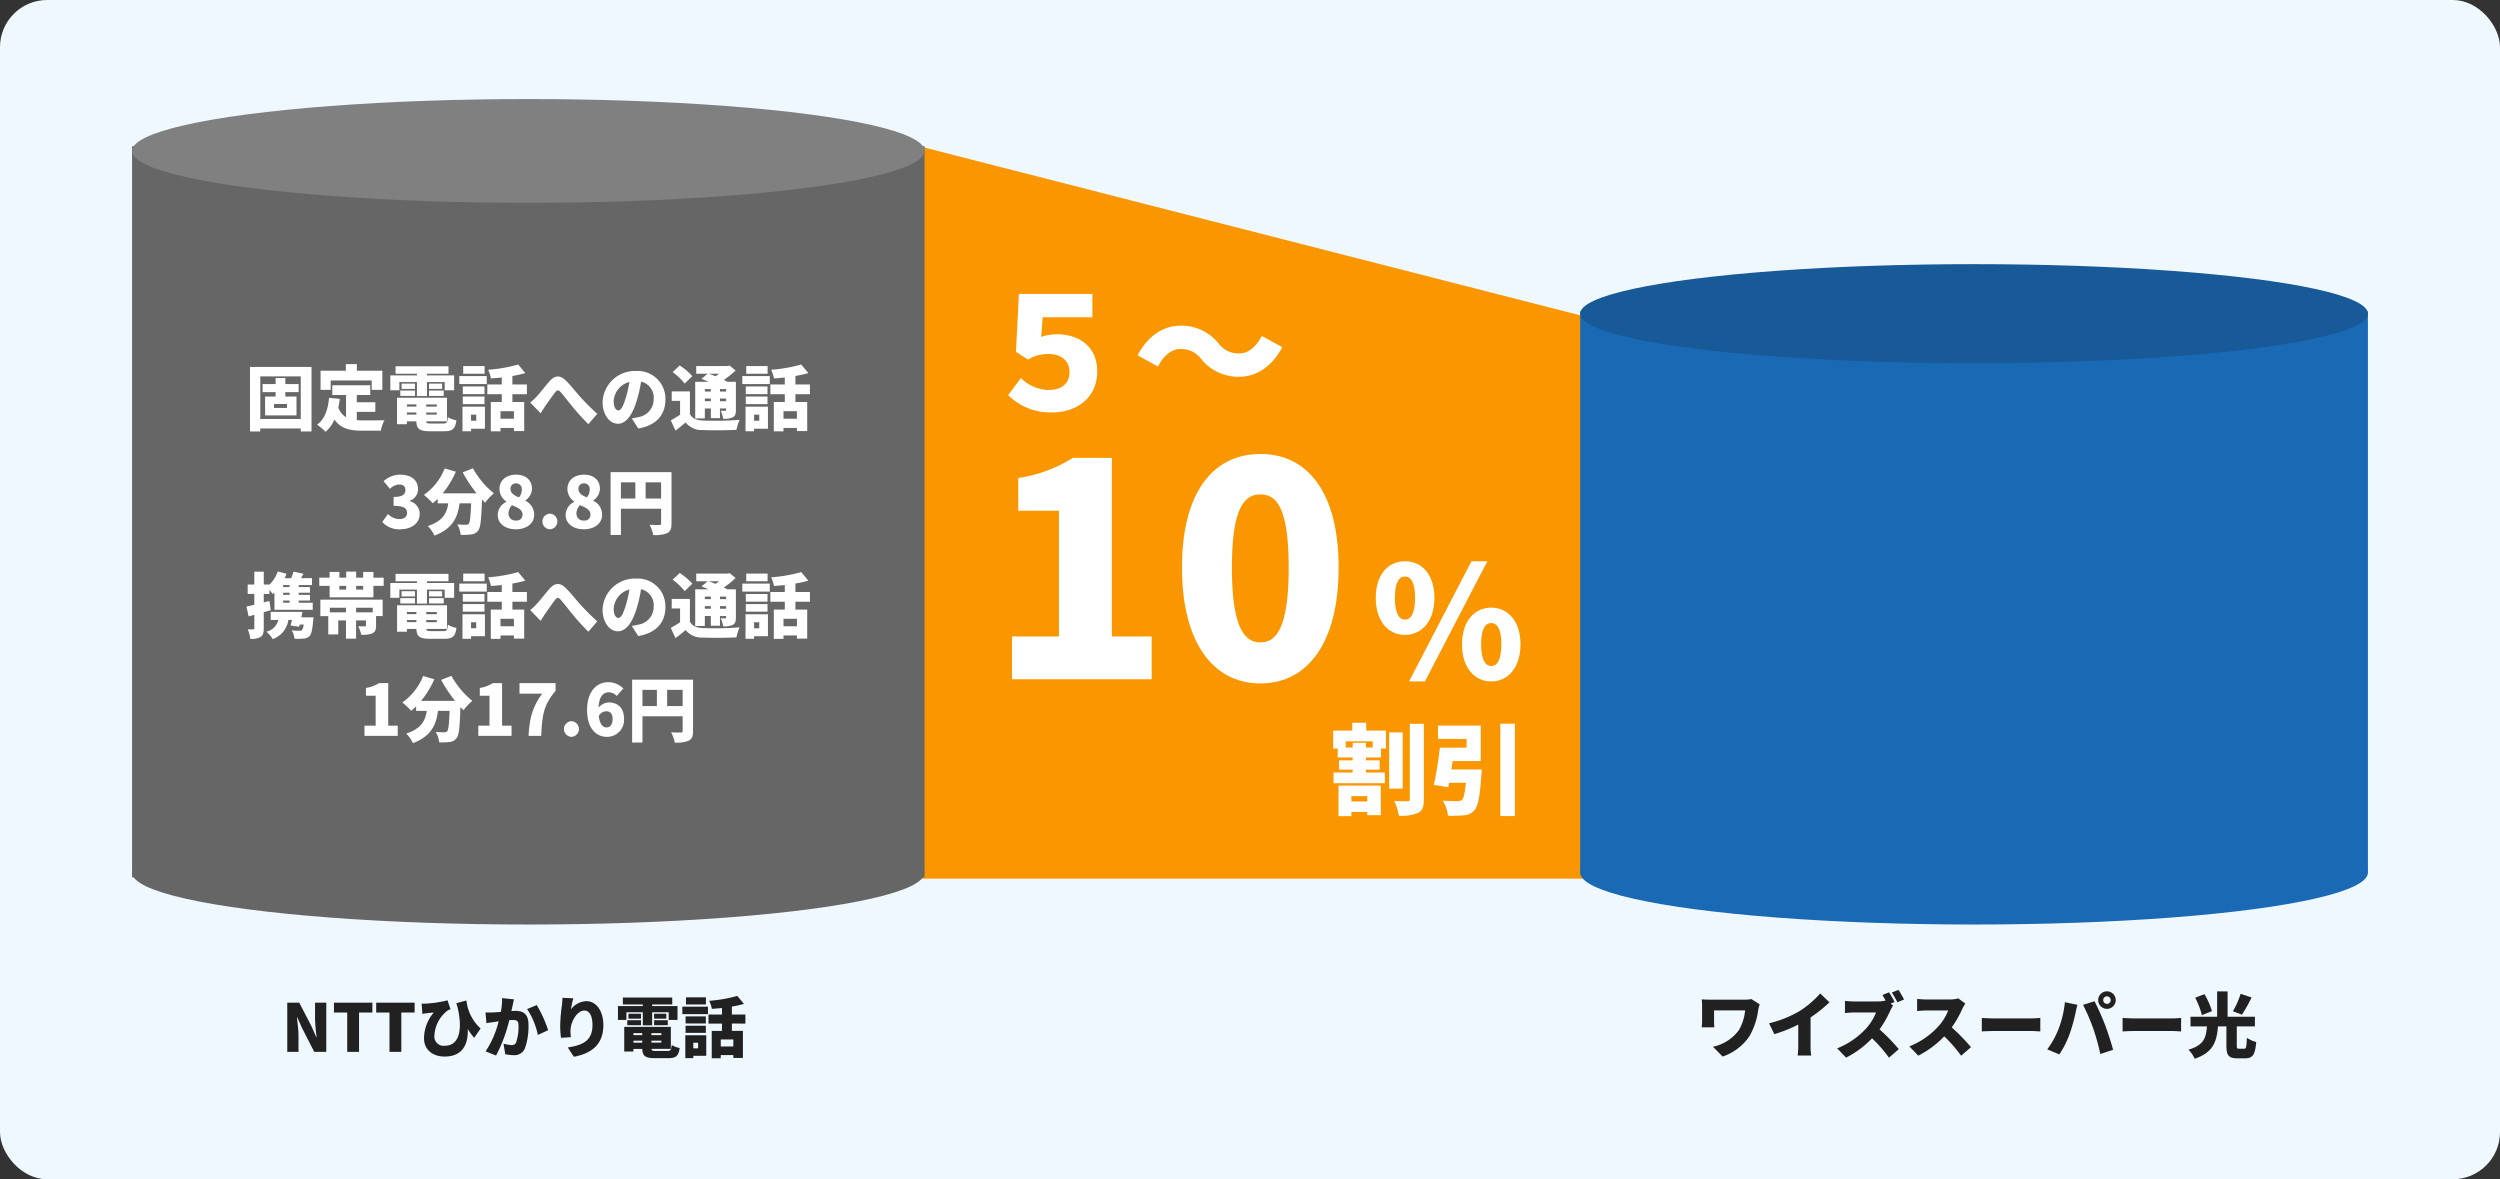
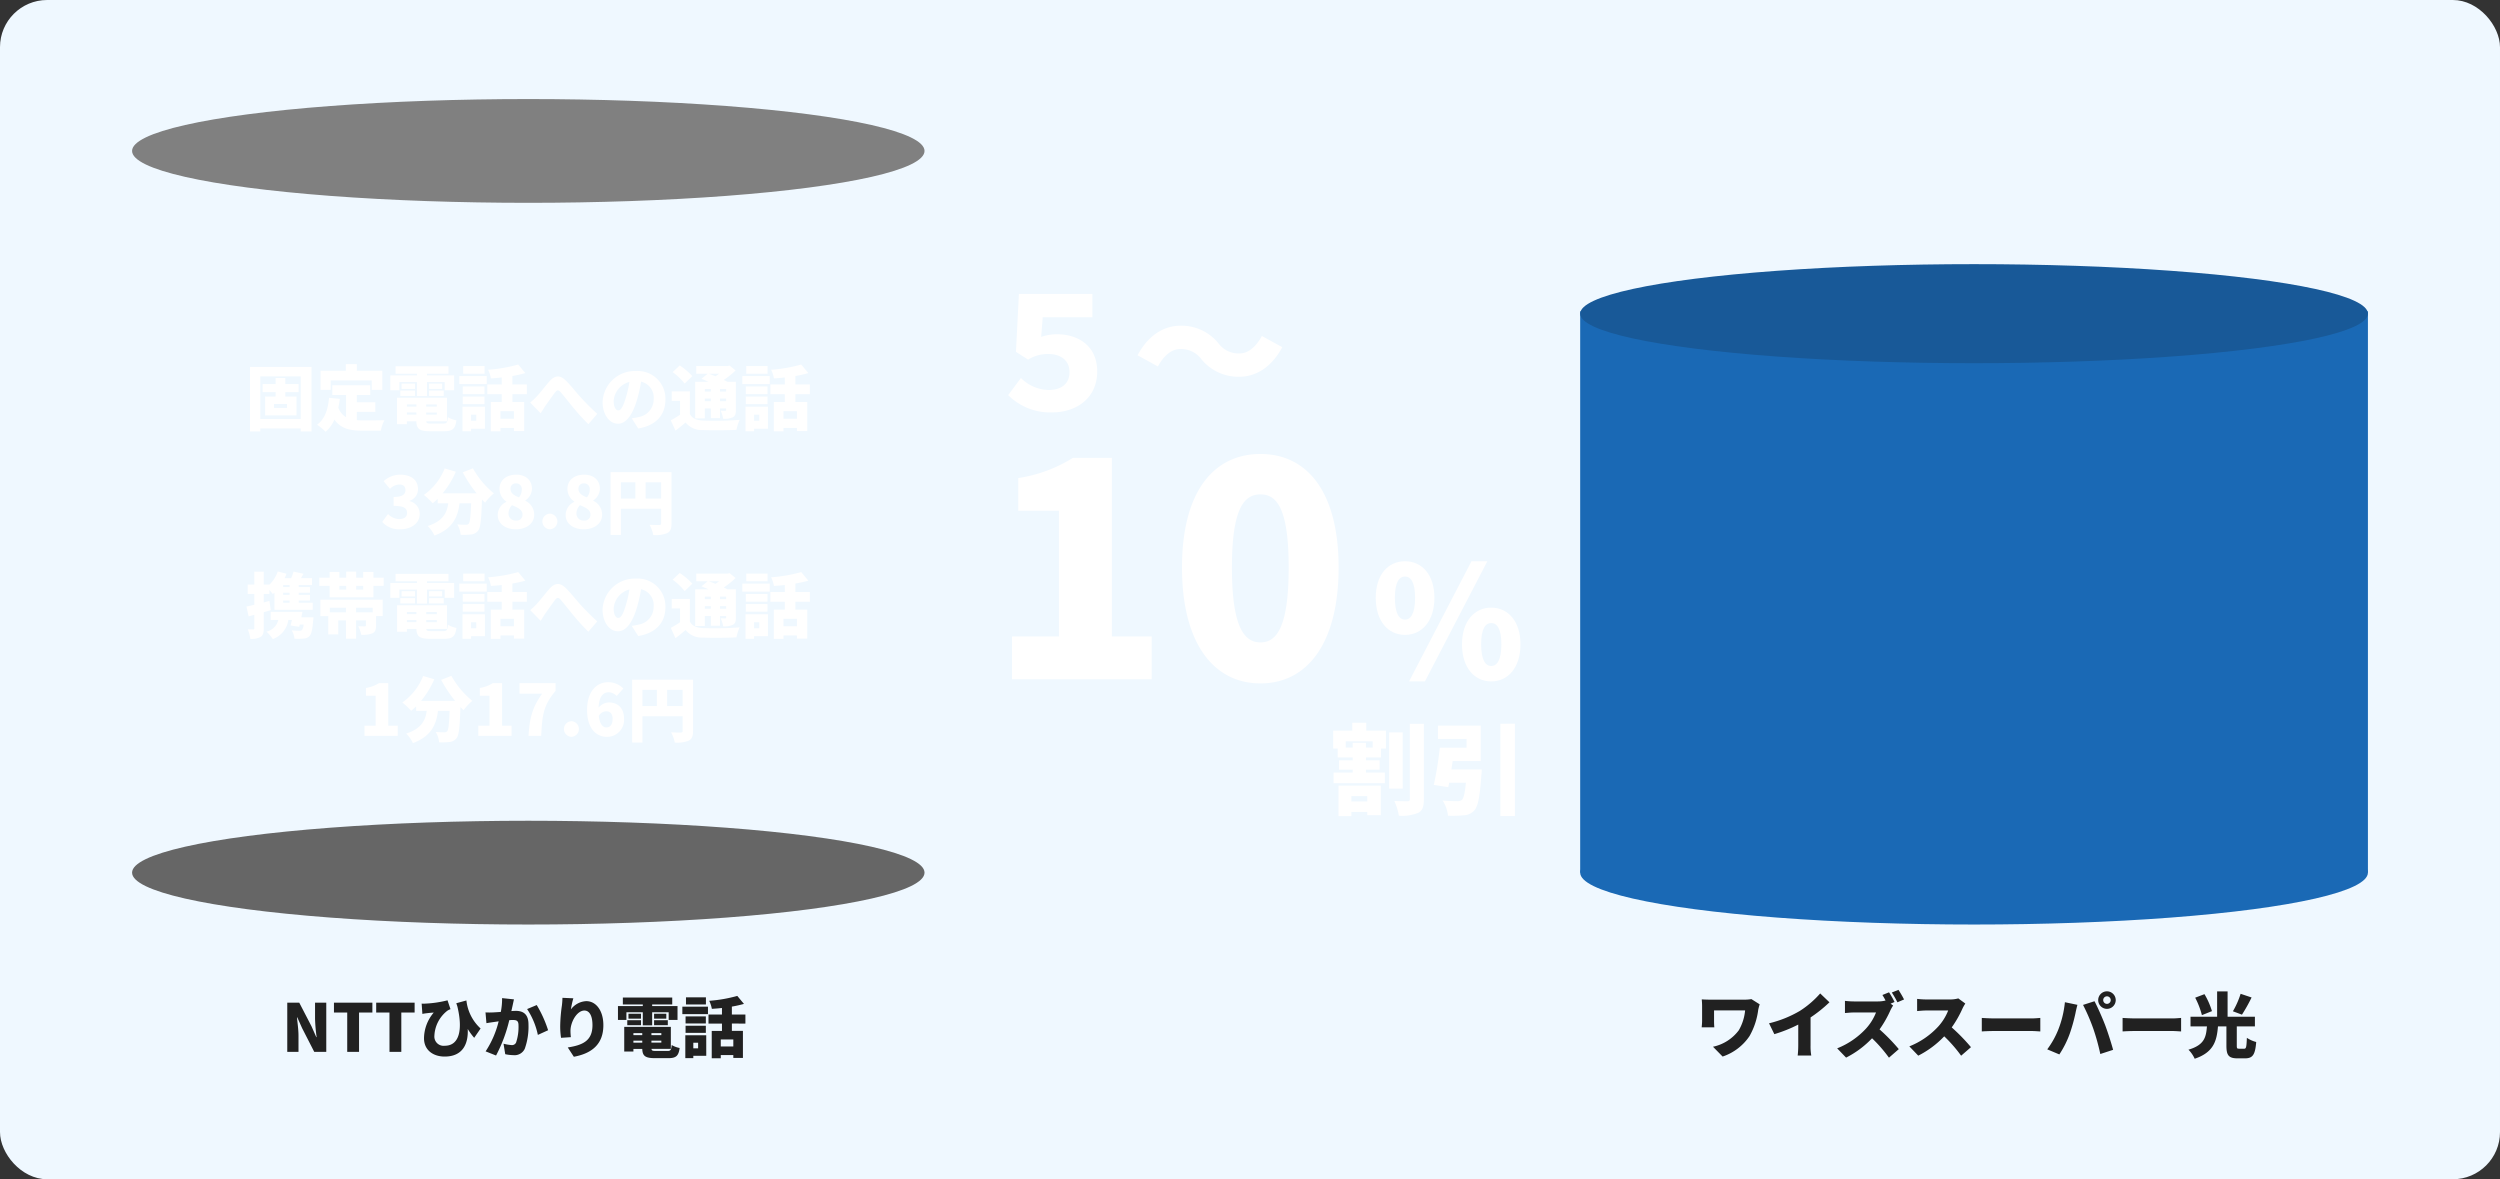
<svg xmlns="http://www.w3.org/2000/svg" width="530" height="250" viewBox="0 0 530 250">
  <rect x="0" y="0" width="530" height="250" fill="#333333" stroke="none" />
  <g transform="translate(-200 -798)">
    <rect width="530" height="250" rx="10" transform="translate(200 798)" fill="#eff8ff" />
    <g transform="translate(228 713)">
-       <path d="M4-.079,147.38,36.6,153.3,155.532H0Z" transform="translate(161.564 115.744)" fill="#fa9700" />
      <g transform="translate(0 105.956)">
-         <rect width="168" height="155" transform="translate(0 10.044)" fill="#666" />
        <ellipse cx="84" cy="11" rx="84" ry="11" transform="translate(0 0.044)" fill="gray" />
        <ellipse cx="84" cy="11" rx="84" ry="11" transform="translate(0 153.044)" fill="#666" />
      </g>
      <g transform="translate(306.595 191.622)">
        <rect width="167" height="119" transform="translate(0.404 -40.622)" fill="#1a69b5" />
        <ellipse cx="83.5" cy="10.5" rx="83.5" ry="10.5" transform="translate(0.404 -50.622)" fill="#185998" />
        <ellipse cx="83.5" cy="11" rx="83.5" ry="11" transform="translate(0.404 67.378)" fill="#1a69b5" />
      </g>
      <path d="M-51.15-3.525h-2.76V-4.35h2.76Zm2.46-3.345V-8.58h-2.82V-9.87h-2.055v1.29h-2.76v1.71h2.76v.93H-55.8v4.005h6.66V-5.94h-2.37v-.93Zm-8.13,5.7V-10.2h8.58v9.03Zm-2.175-11.04V1.47h2.175V.84h8.58v.63h2.28V-12.21Zm17.1,2.865h8.7V-7.35h2.25V-11.4h-5.4v-1.4h-2.34v1.4H-44.04v4.05H-41.9Zm5.535,6.66h3.93v-2.04h-3.93v-1.53h2.85v-2.07h-8.04v2.07h2.91v4.7a3.849,3.849,0,0,1-1.635-2.025,17.155,17.155,0,0,0,.315-1.86l-2.28-.225c-.225,2.5-.93,4.56-2.535,5.7a12.9,12.9,0,0,1,1.8,1.5A7.171,7.171,0,0,0-41.1-1.05c1.35,1.935,3.315,2.355,5.925,2.355h3.915a7.471,7.471,0,0,1,.765-2.22c-1.17.045-3.615.045-4.56.045A12.284,12.284,0,0,1-36.36-.93ZM-27.33-9h3.72v2.97h2.13V-9h3.75v1.74h2.01v-3.15h-5.76v-.36h4.56v-1.575H-28.14v1.575h4.53v.36h-5.64v3.15h1.92Zm6.285,2.94h3.12V-7.2h-3.12Zm0-2.61v1.125h2.775V-8.67Zm-2.97,0h-2.85v1.125h2.85Zm-3.12,2.61h3.12V-7.2h-3.12Zm1.4,3.51h2.01v.45h-2.01Zm2.01-1.71V-3.8h-2.01V-4.26ZM-19.4-3.8h-2.25V-4.26h2.25Zm-2.25,1.7v-.45h2.25v.45Zm1.05,1.89c-.78,0-1.005-.06-1.035-.465h4.395v-5.01h-10.59v5.61h2.085v-.6h2.01c.045,1.62.7,2.1,2.925,2.1h2.97c1.77,0,2.355-.5,2.595-2.31a5.522,5.522,0,0,1-1.8-.675c-.1,1.14-.255,1.35-.975,1.35ZM-9.27-12.39H-13.8v1.62h4.53ZM-11.04-2.085V-.81h-1.1V-2.085ZM-9.195-3.78H-13.95V1.425h1.815V.885h2.94Zm-4.7-.54h4.605V-5.94H-13.89Zm4.605-3.75H-13.89v1.62h4.605Zm-5.34-.51h5.82v-1.7h-5.82Zm11.58,7.35h-2.85V-2.82h2.85ZM-.3-6.435V-8.49H-3.375v-1.8A26.53,26.53,0,0,0-.63-10.905L-2.145-12.72A31.969,31.969,0,0,1-8.52-11.61a7.27,7.27,0,0,1,.6,1.83c.735-.045,1.515-.105,2.295-.2V-8.49h-3.06v2.055h3.06V-4.77H-7.95V1.44h2.055V.72h2.85v.66H-.87V-4.77h-2.5V-6.435Zm.7,1.77,2.22,2.28c.285-.435.63-1.02.99-1.56C4.2-4.755,5.16-6.15,5.7-6.84c.39-.495.675-.555,1.14-.045.7.81,1.815,2.235,2.715,3.33a46.5,46.5,0,0,0,3.18,3.48l1.89-2.19C13.155-3.585,11.985-4.8,11-5.88c-.84-.93-2.055-2.505-3.15-3.54-1.155-1.1-2.235-1.02-3.375.27-.96,1.1-2.055,2.55-2.7,3.21A11.884,11.884,0,0,1,.405-4.665ZM29.07-5.3a5.881,5.881,0,0,0-6.24-6.045,6.841,6.841,0,0,0-7.08,6.6c0,2.565,1.41,4.575,3.27,4.575,1.77,0,3.12-2.01,4.005-5.01A29.853,29.853,0,0,0,23.91-9.09a3.474,3.474,0,0,1,2.67,3.72A3.8,3.8,0,0,1,23.4-1.59a11.414,11.414,0,0,1-1.47.27L23.31.84C27.21.18,29.07-2.13,29.07-5.3ZM18.1-4.98a4.472,4.472,0,0,1,3.33-4.05,22.266,22.266,0,0,1-.765,3.375C20.13-3.915,19.68-3,19.08-3,18.555-3,18.1-3.675,18.1-4.98ZM38.7-7.515v.525H37.425v-.525Zm1.74-3.255a8.605,8.605,0,0,1-.75.54c-.5-.2-.99-.39-1.425-.54Zm1.5,3.255v.525H40.635v-.525ZM40.635-4.95v-.555H41.94v.555Zm-3.21,0v-.555H38.7v.555Zm0,1.545H38.7V-1.35h1.935V-3.405H41.94v.285c0,.15-.045.21-.21.21-.135,0-.6,0-.945-.015a6.547,6.547,0,0,1,.525,1.7,4.247,4.247,0,0,0,2.025-.3c.54-.285.675-.72.675-1.56V-9.06H42.225c-.225-.12-.495-.255-.78-.39a19.309,19.309,0,0,0,2.505-2.01L42.675-12.5l-.42.105H35.6v1.62h2.43l-1.32,1.08c.45.18.975.405,1.485.63H35.385v7.77h2.04ZM34.77-10.26a13.58,13.58,0,0,0-2.67-2.265l-1.5,1.41a13.3,13.3,0,0,1,2.55,2.43Zm-.51,3.24H30.405v2.01h1.77v2.925c-.645.45-1.35.855-1.965,1.2L31.2,1.29C32.04.66,32.7.12,33.345-.435a4.394,4.394,0,0,0,3.7,1.605c1.92.09,5.115.06,7.08-.045A9.977,9.977,0,0,1,44.805-.99a71.554,71.554,0,0,1-7.725.15c-1.41-.06-2.31-.435-2.82-1.38Zm16.47-5.37H46.2v1.62h4.53ZM48.96-2.085V-.81H47.865V-2.085ZM50.805-3.78H46.05V1.425h1.815V.885h2.94ZM46.11-4.32h4.6V-5.94h-4.6Zm4.6-3.75h-4.6v1.62h4.6Zm-5.34-.51h5.82v-1.7h-5.82Zm11.58,7.35H54.1V-2.82h2.85ZM59.7-6.435V-8.49H56.625v-1.8a26.531,26.531,0,0,0,2.745-.615L57.855-12.72a31.969,31.969,0,0,1-6.375,1.11,7.27,7.27,0,0,1,.6,1.83c.735-.045,1.515-.105,2.295-.2V-8.49h-3.06v2.055h3.06V-4.77H52.05V1.44H54.1V.72h2.85v.66H59.13V-4.77H56.625V-6.435ZM-27.15,22.21c2.22,0,4.125-1.17,4.125-3.255A2.76,2.76,0,0,0-25.17,16.24v-.075a2.562,2.562,0,0,0,1.785-2.46c0-2-1.515-3.075-3.825-3.075a5.245,5.245,0,0,0-3.465,1.38l1.35,1.635a2.9,2.9,0,0,1,2-.93c.825,0,1.275.42,1.275,1.185,0,.885-.6,1.455-2.505,1.455v1.89c2.34,0,2.85.57,2.85,1.53,0,.84-.675,1.275-1.71,1.275a3.473,3.473,0,0,1-2.325-1.08l-1.23,1.68A4.79,4.79,0,0,0-27.15,22.21ZM-13.9,10.135A27.983,27.983,0,0,0-10.95,14.59h-7.215A19.013,19.013,0,0,0-15.36,10l-2.37-.69a12.329,12.329,0,0,1-4.41,5.61,16.21,16.21,0,0,1,1.875,1.77,12.183,12.183,0,0,0,1.05-.945v.96h2.25c-.285,1.98-1.065,3.735-4.35,4.815a7.193,7.193,0,0,1,1.425,2.025c3.96-1.5,4.95-4,5.31-6.84h2.46c-.105,2.775-.24,4.02-.51,4.32a.739.739,0,0,1-.6.225c-.375,0-1.08-.015-1.83-.075a5.164,5.164,0,0,1,.72,2.205,14.019,14.019,0,0,0,2.22-.075,2.087,2.087,0,0,0,1.5-.84c.5-.63.66-2.355.8-6.57.225.24.45.465.66.675A11.075,11.075,0,0,1-7.3,14.59a18.322,18.322,0,0,1-4.44-5.31ZM-2.655,22.21c2.34,0,3.9-1.3,3.9-3.03A3.219,3.219,0,0,0-.63,16.165V16.09A3.075,3.075,0,0,0,.78,13.615C.78,11.8-.555,10.63-2.565,10.63c-2.055,0-3.54,1.155-3.54,3.015A3.232,3.232,0,0,0-4.65,16.33V16.4a3.072,3.072,0,0,0-1.83,2.82C-6.48,21-4.845,22.21-2.655,22.21Zm.675-6.765c-1.1-.435-1.785-.915-1.785-1.8a1.078,1.078,0,0,1,1.14-1.17,1.187,1.187,0,0,1,1.245,1.32A2.549,2.549,0,0,1-1.98,15.445Zm-.615,4.905A1.465,1.465,0,0,1-4.2,18.91a2.572,2.572,0,0,1,.75-1.815c1.365.585,2.22,1.005,2.22,1.98A1.207,1.207,0,0,1-2.595,20.35Zm7.17,1.86a1.659,1.659,0,0,0,0-3.315,1.659,1.659,0,0,0,0,3.315Zm7.17,0c2.34,0,3.9-1.3,3.9-3.03a3.219,3.219,0,0,0-1.875-3.015V16.09a3.075,3.075,0,0,0,1.41-2.475c0-1.815-1.335-2.985-3.345-2.985-2.055,0-3.54,1.155-3.54,3.015A3.232,3.232,0,0,0,9.75,16.33V16.4a3.072,3.072,0,0,0-1.83,2.82C7.92,21,9.555,22.21,11.745,22.21Zm.675-6.765c-1.1-.435-1.785-.915-1.785-1.8a1.078,1.078,0,0,1,1.14-1.17,1.187,1.187,0,0,1,1.245,1.32A2.549,2.549,0,0,1,12.42,15.445Zm-.615,4.905a1.465,1.465,0,0,1-1.6-1.44,2.572,2.572,0,0,1,.75-1.815c1.365.585,2.22,1.005,2.22,1.98A1.207,1.207,0,0,1,11.805,20.35ZM24.87,15.685V12.25h3.285v3.435ZM19.635,12.25h3.06v3.435h-3.06ZM30.36,10.09H17.445V23.41h2.19V17.845h8.52v3.09c0,.27-.1.36-.39.36s-1.275.015-2.055-.045a7.713,7.713,0,0,1,.78,2.175,6.615,6.615,0,0,0,2.955-.4c.69-.36.915-.945.915-2.055ZM-50.61,34.46h-1.365v-.42h1.365Zm0,1.65h-1.365v-.45h1.365Zm0,1.665h-1.365V37.31h1.365Zm-4.275-.375-1.2.315v-1.8h1.2v-.84c.285.315.57.66.72.87.12-.09.225-.195.345-.3v3.63H-45.7v-1.5h-2.97V37.31h2.385v-1.2h-2.385v-.45h2.385v-1.2h-2.385v-.42h2.82V32.57h-2.34c.165-.3.345-.615.525-.93l-2.1-.465a12.49,12.49,0,0,1-.51,1.4h-1.38c.15-.315.27-.63.39-.945l-1.845-.48a7.39,7.39,0,0,1-1.77,2.805v-.03h-1.2V31.19h-2v2.73h-1.41v2h1.41V38.21c-.615.15-1.185.285-1.665.375l.45,2.085,1.215-.33v2.85c0,.195-.06.24-.24.24a10.418,10.418,0,0,1-1.155-.015,7.679,7.679,0,0,1,.54,2.025,3.873,3.873,0,0,0,2.19-.42c.51-.33.66-.885.66-1.83v-3.4c.495-.15,1-.285,1.485-.435Zm6.765,3.48c.09-.39.165-.8.24-1.17h-6.735v1.71h1.62a3.331,3.331,0,0,1-2.52,2.49,7.765,7.765,0,0,1,1.35,1.575,5.084,5.084,0,0,0,3.3-4.065h.765c-.1.435-.21.84-.3,1.185l1.83.27c.045-.15.075-.315.12-.48h.81A2.161,2.161,0,0,1-48,43.58a.807.807,0,0,1-.525.135c-.315,0-.99-.015-1.635-.075a3.993,3.993,0,0,1,.585,1.77,15.1,15.1,0,0,0,1.92-.03,1.869,1.869,0,0,0,1.275-.54c.4-.42.615-1.365.765-3.24.045-.255.075-.72.075-.72Zm9.465-2.04v.975h-3.42V38.84Zm5.67.975H-36.51V38.84h3.525Zm-11.1.8h1.68v3.885h2.115v-2.97h1.635V45.4h2.145v-3.87h2.085v1.05c0,.165-.075.195-.27.21-.165,0-.885,0-1.365-.03a7.461,7.461,0,0,1,.645,1.815,5.727,5.727,0,0,0,2.34-.3c.615-.285.8-.765.8-1.665V40.61h1.4V37.13h-13.2Zm9.075-5.625h-1.485V34.2h1.485Zm-5.04-.78h1.44v.78h-1.44Zm7.215-1.74V31.25H-35.01v1.215h-1.485v-1.29H-38.61v1.29h-1.44V31.25h-2.07v1.215h-2.19V34.2h2.19v2.43h9.285V34.2h2.175v-1.74ZM-27.33,35h3.72v2.97h2.13V35h3.75v1.74h2.01V33.59h-5.76v-.36h4.56V31.655H-28.14V33.23h4.53v.36h-5.64v3.15h1.92Zm6.285,2.94h3.12V36.8h-3.12Zm0-2.61v1.125h2.775V35.33Zm-2.97,0h-2.85v1.125h2.85Zm-3.12,2.61h3.12V36.8h-3.12Zm1.4,3.51h2.01v.45h-2.01Zm2.01-1.71V40.2h-2.01V39.74Zm4.335.465h-2.25V39.74h2.25Zm-2.25,1.7v-.45h2.25v.45Zm1.05,1.89c-.78,0-1.005-.06-1.035-.465h4.395v-5.01h-10.59v5.61h2.085v-.6h2.01c.045,1.62.7,2.1,2.925,2.1h2.97c1.77,0,2.355-.495,2.595-2.31a5.522,5.522,0,0,1-1.8-.675c-.1,1.14-.255,1.35-.975,1.35ZM-9.27,31.61H-13.8v1.62h4.53Zm-1.77,10.305V43.19h-1.1V41.915Zm1.845-1.695H-13.95v5.2h1.815v-.54h2.94Zm-4.7-.54h4.605V38.06H-13.89Zm4.605-3.75H-13.89v1.62h4.605Zm-5.34-.51h5.82V33.725h-5.82Zm11.58,7.35h-2.85V41.18h2.85ZM-.3,37.565V35.51H-3.375v-1.8A26.532,26.532,0,0,0-.63,33.1L-2.145,31.28A31.969,31.969,0,0,1-8.52,32.39a7.27,7.27,0,0,1,.6,1.83c.735-.045,1.515-.105,2.295-.195V35.51h-3.06v2.055h3.06V39.23H-7.95v6.21h2.055v-.72h2.85v.66H-.87V39.23h-2.5V37.565Zm.7,1.77,2.22,2.28c.285-.435.63-1.02.99-1.56.585-.81,1.545-2.205,2.085-2.9.39-.495.675-.555,1.14-.045.7.81,1.815,2.235,2.715,3.33a46.5,46.5,0,0,0,3.18,3.48l1.89-2.19c-1.47-1.32-2.64-2.535-3.63-3.615-.84-.93-2.055-2.505-3.15-3.54-1.155-1.1-2.235-1.02-3.375.27-.96,1.1-2.055,2.55-2.7,3.21A11.883,11.883,0,0,1,.405,39.335Zm28.665-.63a5.881,5.881,0,0,0-6.24-6.045,6.841,6.841,0,0,0-7.08,6.6c0,2.565,1.41,4.575,3.27,4.575,1.77,0,3.12-2.01,4.005-5.01a29.853,29.853,0,0,0,.885-3.915,3.474,3.474,0,0,1,2.67,3.72,3.8,3.8,0,0,1-3.18,3.78,11.414,11.414,0,0,1-1.47.27l1.38,2.16C27.21,44.18,29.07,41.87,29.07,38.705ZM18.1,39.02a4.472,4.472,0,0,1,3.33-4.05,22.266,22.266,0,0,1-.765,3.375C20.13,40.085,19.68,41,19.08,41,18.555,41,18.1,40.325,18.1,39.02Zm20.6-2.535v.525H37.425v-.525Zm1.74-3.255a8.605,8.605,0,0,1-.75.54c-.5-.2-.99-.39-1.425-.54Zm1.5,3.255v.525H40.635v-.525ZM40.635,39.05v-.555H41.94v.555Zm-3.21,0v-.555H38.7v.555Zm0,1.545H38.7V42.65h1.935V40.6H41.94v.285c0,.15-.045.21-.21.21-.135,0-.6,0-.945-.015a6.547,6.547,0,0,1,.525,1.695,4.247,4.247,0,0,0,2.025-.3c.54-.285.675-.72.675-1.56V34.94H42.225c-.225-.12-.495-.255-.78-.39a19.31,19.31,0,0,0,2.505-2.01L42.675,31.5l-.42.105H35.6v1.62h2.43l-1.32,1.08c.45.18.975.405,1.485.63H35.385v7.77h2.04ZM34.77,33.74a13.581,13.581,0,0,0-2.67-2.265l-1.5,1.41a13.3,13.3,0,0,1,2.55,2.43Zm-.51,3.24H30.405v2.01h1.77v2.925c-.645.45-1.35.855-1.965,1.2l.99,2.175c.84-.63,1.5-1.17,2.145-1.725a4.394,4.394,0,0,0,3.7,1.6c1.92.09,5.115.06,7.08-.045a9.977,9.977,0,0,1,.675-2.115,71.553,71.553,0,0,1-7.725.15c-1.41-.06-2.31-.435-2.82-1.38Zm16.47-5.37H46.2v1.62h4.53ZM48.96,41.915V43.19H47.865V41.915Zm1.845-1.695H46.05v5.2h1.815v-.54h2.94Zm-4.695-.54h4.6V38.06h-4.6Zm4.6-3.75h-4.6v1.62h4.6Zm-5.34-.51h5.82V33.725h-5.82Zm11.58,7.35H54.1V41.18h2.85ZM59.7,37.565V35.51H56.625v-1.8A26.532,26.532,0,0,0,59.37,33.1L57.855,31.28a31.969,31.969,0,0,1-6.375,1.11,7.27,7.27,0,0,1,.6,1.83c.735-.045,1.515-.105,2.295-.195V35.51h-3.06v2.055h3.06V39.23H52.05v6.21H54.1v-.72h2.85v.66H59.13V39.23H56.625V37.565ZM-34.732,66h7.05V63.84h-2.01V54.825h-1.965a7.269,7.269,0,0,1-2.76,1.02v1.65h2.055V63.84h-2.37Zm16.26-11.865a27.983,27.983,0,0,0,2.955,4.455h-7.215A19.013,19.013,0,0,0-19.927,54l-2.37-.69a12.329,12.329,0,0,1-4.41,5.61,16.211,16.211,0,0,1,1.875,1.77,12.183,12.183,0,0,0,1.05-.945v.96h2.25c-.285,1.98-1.065,3.735-4.35,4.815a7.193,7.193,0,0,1,1.425,2.025c3.96-1.5,4.95-4,5.31-6.84h2.46c-.1,2.775-.24,4.02-.51,4.32a.739.739,0,0,1-.6.225c-.375,0-1.08-.015-1.83-.075a5.164,5.164,0,0,1,.72,2.2,14.019,14.019,0,0,0,2.22-.075,2.087,2.087,0,0,0,1.5-.84c.5-.63.66-2.355.8-6.57.225.24.45.465.66.675a11.075,11.075,0,0,1,1.86-1.98,18.322,18.322,0,0,1-4.44-5.31ZM-10.6,66h7.05V63.84h-2.01V54.825H-7.522a7.269,7.269,0,0,1-2.76,1.02v1.65h2.055V63.84H-10.6ZM.053,66H2.738c.2-4.365.465-6.48,3.045-9.54V54.825h-7.65V57.06h4.8C.833,59.97.263,62.325.053,66Zm9.09.21a1.659,1.659,0,0,0,0-3.315,1.659,1.659,0,0,0,0,3.315Zm7.38-5.415c.735,0,1.35.405,1.35,1.62,0,1.275-.6,1.8-1.305,1.8s-1.395-.555-1.62-2.415A1.805,1.805,0,0,1,16.522,60.795Zm.1,5.415A3.592,3.592,0,0,0,20.3,62.415c0-2.415-1.41-3.5-3.27-3.5a3,3,0,0,0-2.13,1.1c.1-2.43,1.02-3.255,2.175-3.255a2.527,2.527,0,0,1,1.665.78l1.41-1.575A4.459,4.459,0,0,0,16.9,54.63c-2.31,0-4.44,1.845-4.44,5.88C12.457,64.575,14.527,66.21,16.627,66.21Zm12.81-6.525V56.25h3.285v3.435ZM24.2,56.25h3.06v3.435H24.2Zm10.725-2.16H22.013V67.41H24.2V61.845h8.52v3.09c0,.27-.1.36-.39.36s-1.275.015-2.055-.045a7.713,7.713,0,0,1,.78,2.175,6.615,6.615,0,0,0,2.955-.405c.69-.36.915-.945.915-2.055Z" transform="translate(84 175)" fill="#fff" />
      <path d="M-48.1,0h2.38V-3.458c0-1.26-.21-2.688-.322-3.85h.07l1.022,2.282L-42.378,0h2.548V-10.43h-2.38v3.458a36.159,36.159,0,0,0,.336,3.85h-.07l-1.022-2.31-2.59-5H-48.1Zm12.712,0h2.506V-8.344h2.828V-10.43h-8.148v2.086h2.814Zm8.96,0h2.506V-8.344H-21.1V-10.43h-8.148v2.086h2.814Zm6.818-10.234.154,2.184c.336-.07.546-.1.868-.14.35-.042,1.092-.126,1.54-.14A8.514,8.514,0,0,0-19.11-2.9c0,2.66,2.1,3.892,4.368,3.892,3.948,0,5.054-2.828,4.9-5.852A13.243,13.243,0,0,0-8.47-2.982l1.358-1.974a9.445,9.445,0,0,1-3.01-5.95l-2.142.588c.07.224.154.448.224.672,1.218,5.054.364,8.344-2.66,8.344a1.957,1.957,0,0,1-2.212-2.086,7.129,7.129,0,0,1,2.744-5.334,3.764,3.764,0,0,1,.672-.336l-.63-1.876a23.2,23.2,0,0,1-4.676.7A7.855,7.855,0,0,1-19.614-10.234Zm19.572-.9-2.52-.266A14.172,14.172,0,0,1-2.828-8.47c-.63.042-1.2.084-1.61.1a15.98,15.98,0,0,1-1.638,0l.2,2.282c.462-.084,1.274-.2,1.722-.266.2-.028.5-.07.868-.126A20.336,20.336,0,0,1-6.048-.112L-3.836.77a31.322,31.322,0,0,0,2.8-7.49q.42-.042.672-.042C.5-6.762.924-6.636.924-5.614a10.4,10.4,0,0,1-.518,3.64.948.948,0,0,1-.952.532,9.105,9.105,0,0,1-1.708-.294L-1.89.49a8.509,8.509,0,0,0,1.708.2A2.383,2.383,0,0,0,2.254-.672a13.967,13.967,0,0,0,.784-5.166c0-2.1-1.064-2.856-2.674-2.856-.252,0-.574.014-.952.042.084-.364.168-.756.252-1.134S-.14-10.71-.042-11.13Zm4.83,1.2-2.044.854A15.781,15.781,0,0,1,5.026-3.6L7.2-4.592A25.528,25.528,0,0,0,4.788-9.926Zm7.756-1.428-2.31-.1a15.567,15.567,0,0,1-.112,1.61,33.883,33.883,0,0,0-.364,4.466A16.538,16.538,0,0,0,9.94-2.982l2.086-.14a11.754,11.754,0,0,1-.084-1.344c0-1.848,1.358-4.3,2.954-4.3.994,0,1.708.98,1.708,3.108,0,3.318-2.086,4.228-5.236,4.718l1.288,1.974c3.85-.714,6.258-2.688,6.258-6.692,0-3.164-1.61-5.1-3.612-5.1A4.3,4.3,0,0,0,12.026-9,20.567,20.567,0,0,1,12.544-11.354ZM23.8-8.4h3.472v2.772H29.26V-8.4h3.5v1.624h1.876v-2.94H29.26v-.336h4.256v-1.47H23.044v1.47h4.228v.336H22.008v2.94H23.8Zm5.866,2.744h2.912V-6.72H29.666Zm0-2.436v1.05h2.59v-1.05Zm-2.772,0h-2.66v1.05h2.66ZM23.982-5.656h2.912V-6.72H23.982Zm1.3,3.276H27.16v.42H25.284Zm1.876-1.6v.434H25.284v-.434Zm4.046.434h-2.1v-.434h2.1Zm-2.1,1.582v-.42h2.1v.42ZM30.086-.2c-.728,0-.938-.056-.966-.434h4.1V-5.306H23.338V-.07h1.946V-.63H27.16c.042,1.512.658,1.96,2.73,1.96h2.772c1.652,0,2.2-.462,2.422-2.156a5.154,5.154,0,0,1-1.68-.63c-.1,1.064-.238,1.26-.91,1.26Zm10.57-11.368H36.428v1.512h4.228ZM39-1.946v1.19H37.982v-1.19Zm1.722-1.582H36.288V1.33h1.694v-.5h2.744Zm-4.382-.5h4.3V-5.544h-4.3Zm4.3-3.5h-4.3V-6.02h4.3Zm-4.984-.476H41.09V-9.59H35.658Zm10.808,6.86h-2.66V-2.632h2.66Zm2.562-4.858V-7.924h-2.87V-9.6a24.762,24.762,0,0,0,2.562-.574l-1.414-1.694a29.838,29.838,0,0,1-5.95,1.036,6.785,6.785,0,0,1,.56,1.708c.686-.042,1.414-.1,2.142-.182v1.386H41.2v1.918h2.856v1.554h-2.17v5.8h1.918V.672h2.66v.616H48.5v-5.74H46.158V-6.006Z" transform="translate(81 308)" fill="#212121" />
      <path d="M-45.945-10.08-47.7-11.19a9.679,9.679,0,0,1-1.695.12h-6.87c-.72,0-1.455-.03-1.965-.06.045.435.075.96.075,1.4v3.15c0,.465-.045.87-.09,1.38h2.685a13.2,13.2,0,0,1-.06-1.38v-2.22h6.585A10.255,10.255,0,0,1-50.37-4.59a9.2,9.2,0,0,1-5.475,3.5L-53.805.99a11.152,11.152,0,0,0,5.7-4.335A15.032,15.032,0,0,0-46.26-8.9,9.97,9.97,0,0,1-45.945-10.08Zm1.98,4.02,1.125,2.3A29.785,29.785,0,0,0-37.77-5.79v4.395A20.252,20.252,0,0,1-37.89.78h2.88a11.2,11.2,0,0,1-.15-2.175v-5.91a28.868,28.868,0,0,0,4.005-3.21L-33.12-12.39A20.173,20.173,0,0,1-37.41-8.7,23.774,23.774,0,0,1-43.965-6.06Zm25.44-6.57-1.41.57c.225.345.465.765.675,1.17a6.687,6.687,0,0,1-1.68.195h-5.01a17.805,17.805,0,0,1-1.92-.12v2.58c.42-.03,1.245-.12,1.92-.12h4.665a11,11,0,0,1-2.1,3.39A16.726,16.726,0,0,1-29.52-.75l1.89,1.965a20.1,20.1,0,0,0,5.505-4.1A29.781,29.781,0,0,1-18.54,1.23l2.085-1.815a39.963,39.963,0,0,0-4.08-4.185A23.249,23.249,0,0,0-18.27-8.73a8.4,8.4,0,0,1,.615-1.1l-.54-.39.84-.36A20.342,20.342,0,0,0-18.525-12.63Zm2-.525-1.41.57a18.9,18.9,0,0,1,1.185,2.07l1.41-.6A21.41,21.41,0,0,0-16.53-13.155Zm14.175,2.91L-3.84-11.34a6.346,6.346,0,0,1-1.8.225h-5.01a17.8,17.8,0,0,1-1.92-.12v2.58c.42-.03,1.245-.12,1.92-.12h4.665a11,11,0,0,1-2.1,3.39A16.726,16.726,0,0,1-14.22-1.17L-12.33.8A20.1,20.1,0,0,0-6.825-3.3,29.781,29.781,0,0,1-3.24.81L-1.155-1A39.963,39.963,0,0,0-5.235-5.19,23.249,23.249,0,0,0-2.97-9.15,8.4,8.4,0,0,1-2.355-10.245ZM1.14-7.2v2.865c.615-.045,1.74-.09,2.595-.09H11.7c.615,0,1.455.075,1.845.09V-7.2c-.435.03-1.17.105-1.845.105H3.735C3-7.1,1.74-7.155,1.14-7.2Zm25.74-3.78a.8.8,0,0,1,.8-.8.8.8,0,0,1,.795.8.8.8,0,0,1-.795.8A.8.8,0,0,1,26.88-10.98Zm-1.065,0a1.869,1.869,0,0,0,1.86,1.86,1.869,1.869,0,0,0,1.86-1.86,1.869,1.869,0,0,0-1.86-1.86A1.869,1.869,0,0,0,25.815-10.98ZM17.37-4.755A18.288,18.288,0,0,1,15.015-.54L17.58.54a20.6,20.6,0,0,0,2.2-4.38,36.13,36.13,0,0,0,1.23-4.41c.06-.345.27-1.245.405-1.725l-2.655-.555A21.7,21.7,0,0,1,17.37-4.755Zm7.41-.165A46.914,46.914,0,0,1,26.265.45L28.98-.435C28.56-2,27.765-4.44,27.27-5.73c-.525-1.365-1.59-3.81-2.235-5.01l-2.43.78A41.578,41.578,0,0,1,24.78-4.92ZM30.99-7.2v2.865c.615-.045,1.74-.09,2.595-.09H41.55c.615,0,1.455.075,1.845.09V-7.2c-.435.03-1.17.105-1.845.105H33.585C32.85-7.1,31.59-7.155,30.99-7.2Zm25.02-5.115A18.013,18.013,0,0,1,54.375-8.61l1.92.72a34.572,34.572,0,0,0,2.04-3.645ZM49.935-8.64a16.051,16.051,0,0,0-1.59-3.6l-1.965.75a17.342,17.342,0,0,1,1.425,3.7Zm5.76,7.965c-.435,0-.495-.075-.495-.645V-5.4h3.84V-7.455H53.25v-5.37H51.03v5.37H45.39V-5.4h3.48c-.18,2.25-.51,3.93-3.915,4.935a6.649,6.649,0,0,1,1.32,1.92C50.31.09,50.955-2.325,51.21-5.4H53v4.1c0,2,.465,2.67,2.355,2.67h1.59c1.62,0,2.16-.75,2.37-3.465a6.559,6.559,0,0,1-1.98-.885c-.075,2-.15,2.31-.585,2.31Z" transform="translate(391 308)" fill="#212121" />
      <path d="M-16.962.429c5.181,0,9.57-3.036,9.57-8.679,0-5.478-4.092-7.887-8.514-7.887a10.439,10.439,0,0,0-3.366.561l.33-4.158H-8.415v-4.95H-23.991l-.627,12.276,2.574,1.65a7.778,7.778,0,0,1,4.356-1.188c2.343,0,4.422,1.188,4.422,3.828,0,2.607-1.881,3.795-4.422,3.795a8.477,8.477,0,0,1-5.874-2.541l-2.706,3.63A12.58,12.58,0,0,0-16.962.429ZM14.685-10.857A10.088,10.088,0,0,0,22.7-7.128c3.564,0,6.864-2.013,9.141-6.27l-4.323-2.376c-1.188,2.211-2.838,3.7-4.719,3.7a5.264,5.264,0,0,1-4.488-2.145A10.088,10.088,0,0,0,10.3-17.952c-3.564,0-6.864,2.013-9.141,6.27L5.478-9.306C6.666-11.517,8.316-13,10.2-13A5.305,5.305,0,0,1,14.685-10.857Z" transform="translate(212 172)" fill="#fff" />
      <path d="M-13.146-2.226v1.134h-3.36V-2.226Zm-6.09,4.242h2.73V1.134h3.36v.693h2.877V-4.452h-8.967Zm7.245-14.532h-1.428v-1.008h-2.814v1.008H-17.7v-1.323h5.712Zm-1.365-5.271h-2.961v1.68H-20.37v3.8h.966v1.89h3.171v.609h-2.9v1.974h2.9v.609h-4.053v2.268H-9.408V-7.224h-4.011v-.609h2.9V-9.807h-2.9v-.609h3.192v-1.89h1.05v-3.8h-4.179Zm7.728,2.058H-8.5V-3.822h2.877Zm1.512-1.827V-1.617c0,.357-.147.483-.5.483-.42,0-1.638,0-2.793-.063a11.927,11.927,0,0,1,.966,3.129,9.026,9.026,0,0,0,4.1-.609c.924-.483,1.2-1.3,1.2-2.919v-15.96ZM4.7-7.875c.084-.588.168-1.176.273-1.785H10.92v-7.518H1.848v2.835H7.917V-12.5H2.247A74.859,74.859,0,0,1,.966-4.6l3.066.483.189-.945H7.77c-.21,2.205-.483,3.339-.861,3.654a1.488,1.488,0,0,1-.966.252c-.588,0-1.911-.021-3.108-.126A7.139,7.139,0,0,1,3.969,1.932a25.683,25.683,0,0,0,3.3-.084A3.165,3.165,0,0,0,9.576.777c.777-.861,1.155-2.94,1.47-7.413.063-.4.084-1.239.084-1.239Zm10.374-9.7V2h3.087V-17.577Z" transform="translate(275 256)" fill="#fff" />
      <path d="M-9.141-9.405c3.6,0,6.237-2.937,6.237-7.854s-2.64-7.755-6.237-7.755-6.2,2.838-6.2,7.755S-12.738-9.405-9.141-9.405Zm0-3.234c-1.155,0-2.145-1.188-2.145-4.62s.99-4.521,2.145-4.521S-7-20.691-7-17.259-7.986-12.639-9.141-12.639Zm.858,13.1h3.366L8.316-25.014H4.95Zm17.424,0c3.564,0,6.2-2.937,6.2-7.854s-2.64-7.788-6.2-7.788-6.2,2.871-6.2,7.788S5.577.462,9.141.462Zm0-3.267C7.986-2.805,7-3.96,7-7.392c0-3.465.99-4.521,2.145-4.521s2.145,1.056,2.145,4.521C11.286-3.96,10.3-2.805,9.141-2.805Z" transform="translate(279 229)" fill="#fff" />
      <path d="M-33.453,0h29.61V-9.072h-8.442V-46.935h-8.253A30.53,30.53,0,0,1-32.13-42.651v6.93H-23.5V-9.072h-9.954ZM19.215.882c9.891,0,16.569-8.442,16.569-24.57,0-16.065-6.678-24.066-16.569-24.066S2.583-39.816,2.583-23.688,9.324.882,19.215.882Zm0-8.694c-3.339,0-6.048-3.024-6.048-15.876,0-12.789,2.709-15.5,6.048-15.5s5.985,2.709,5.985,15.5C25.2-10.836,22.554-7.812,19.215-7.812Z" transform="translate(220 229)" fill="#fff" />
    </g>
  </g>
</svg>